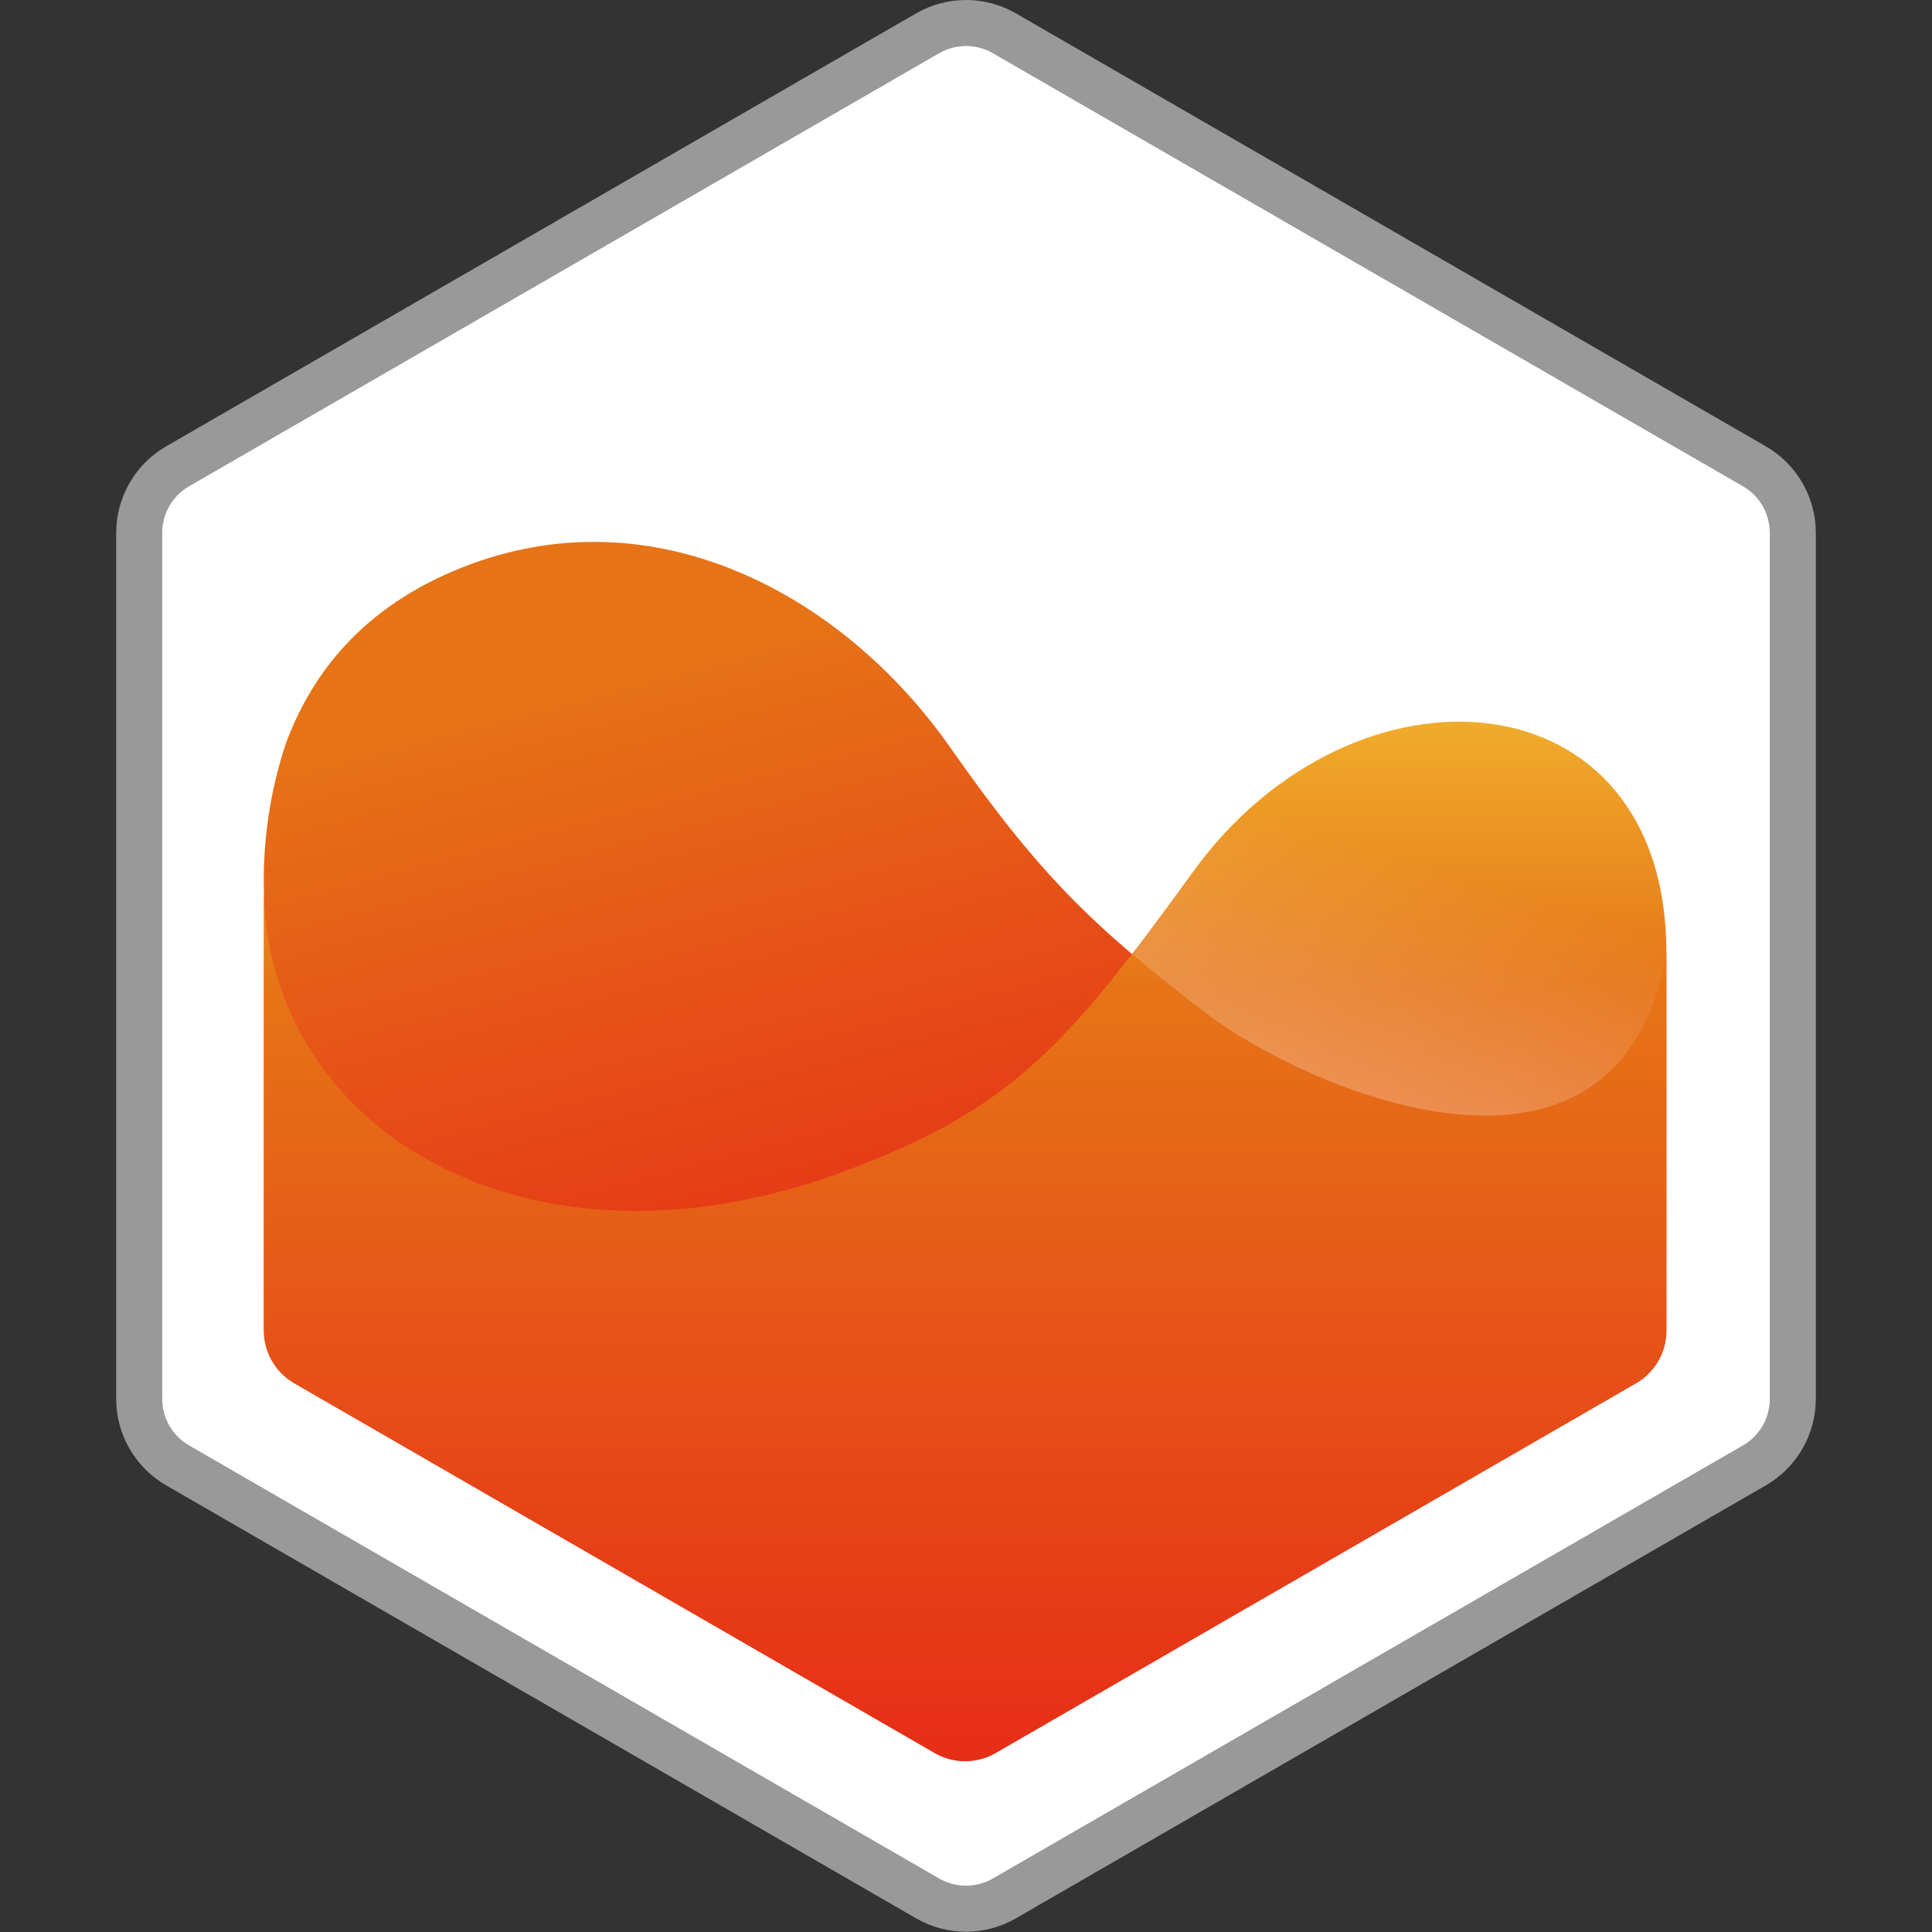
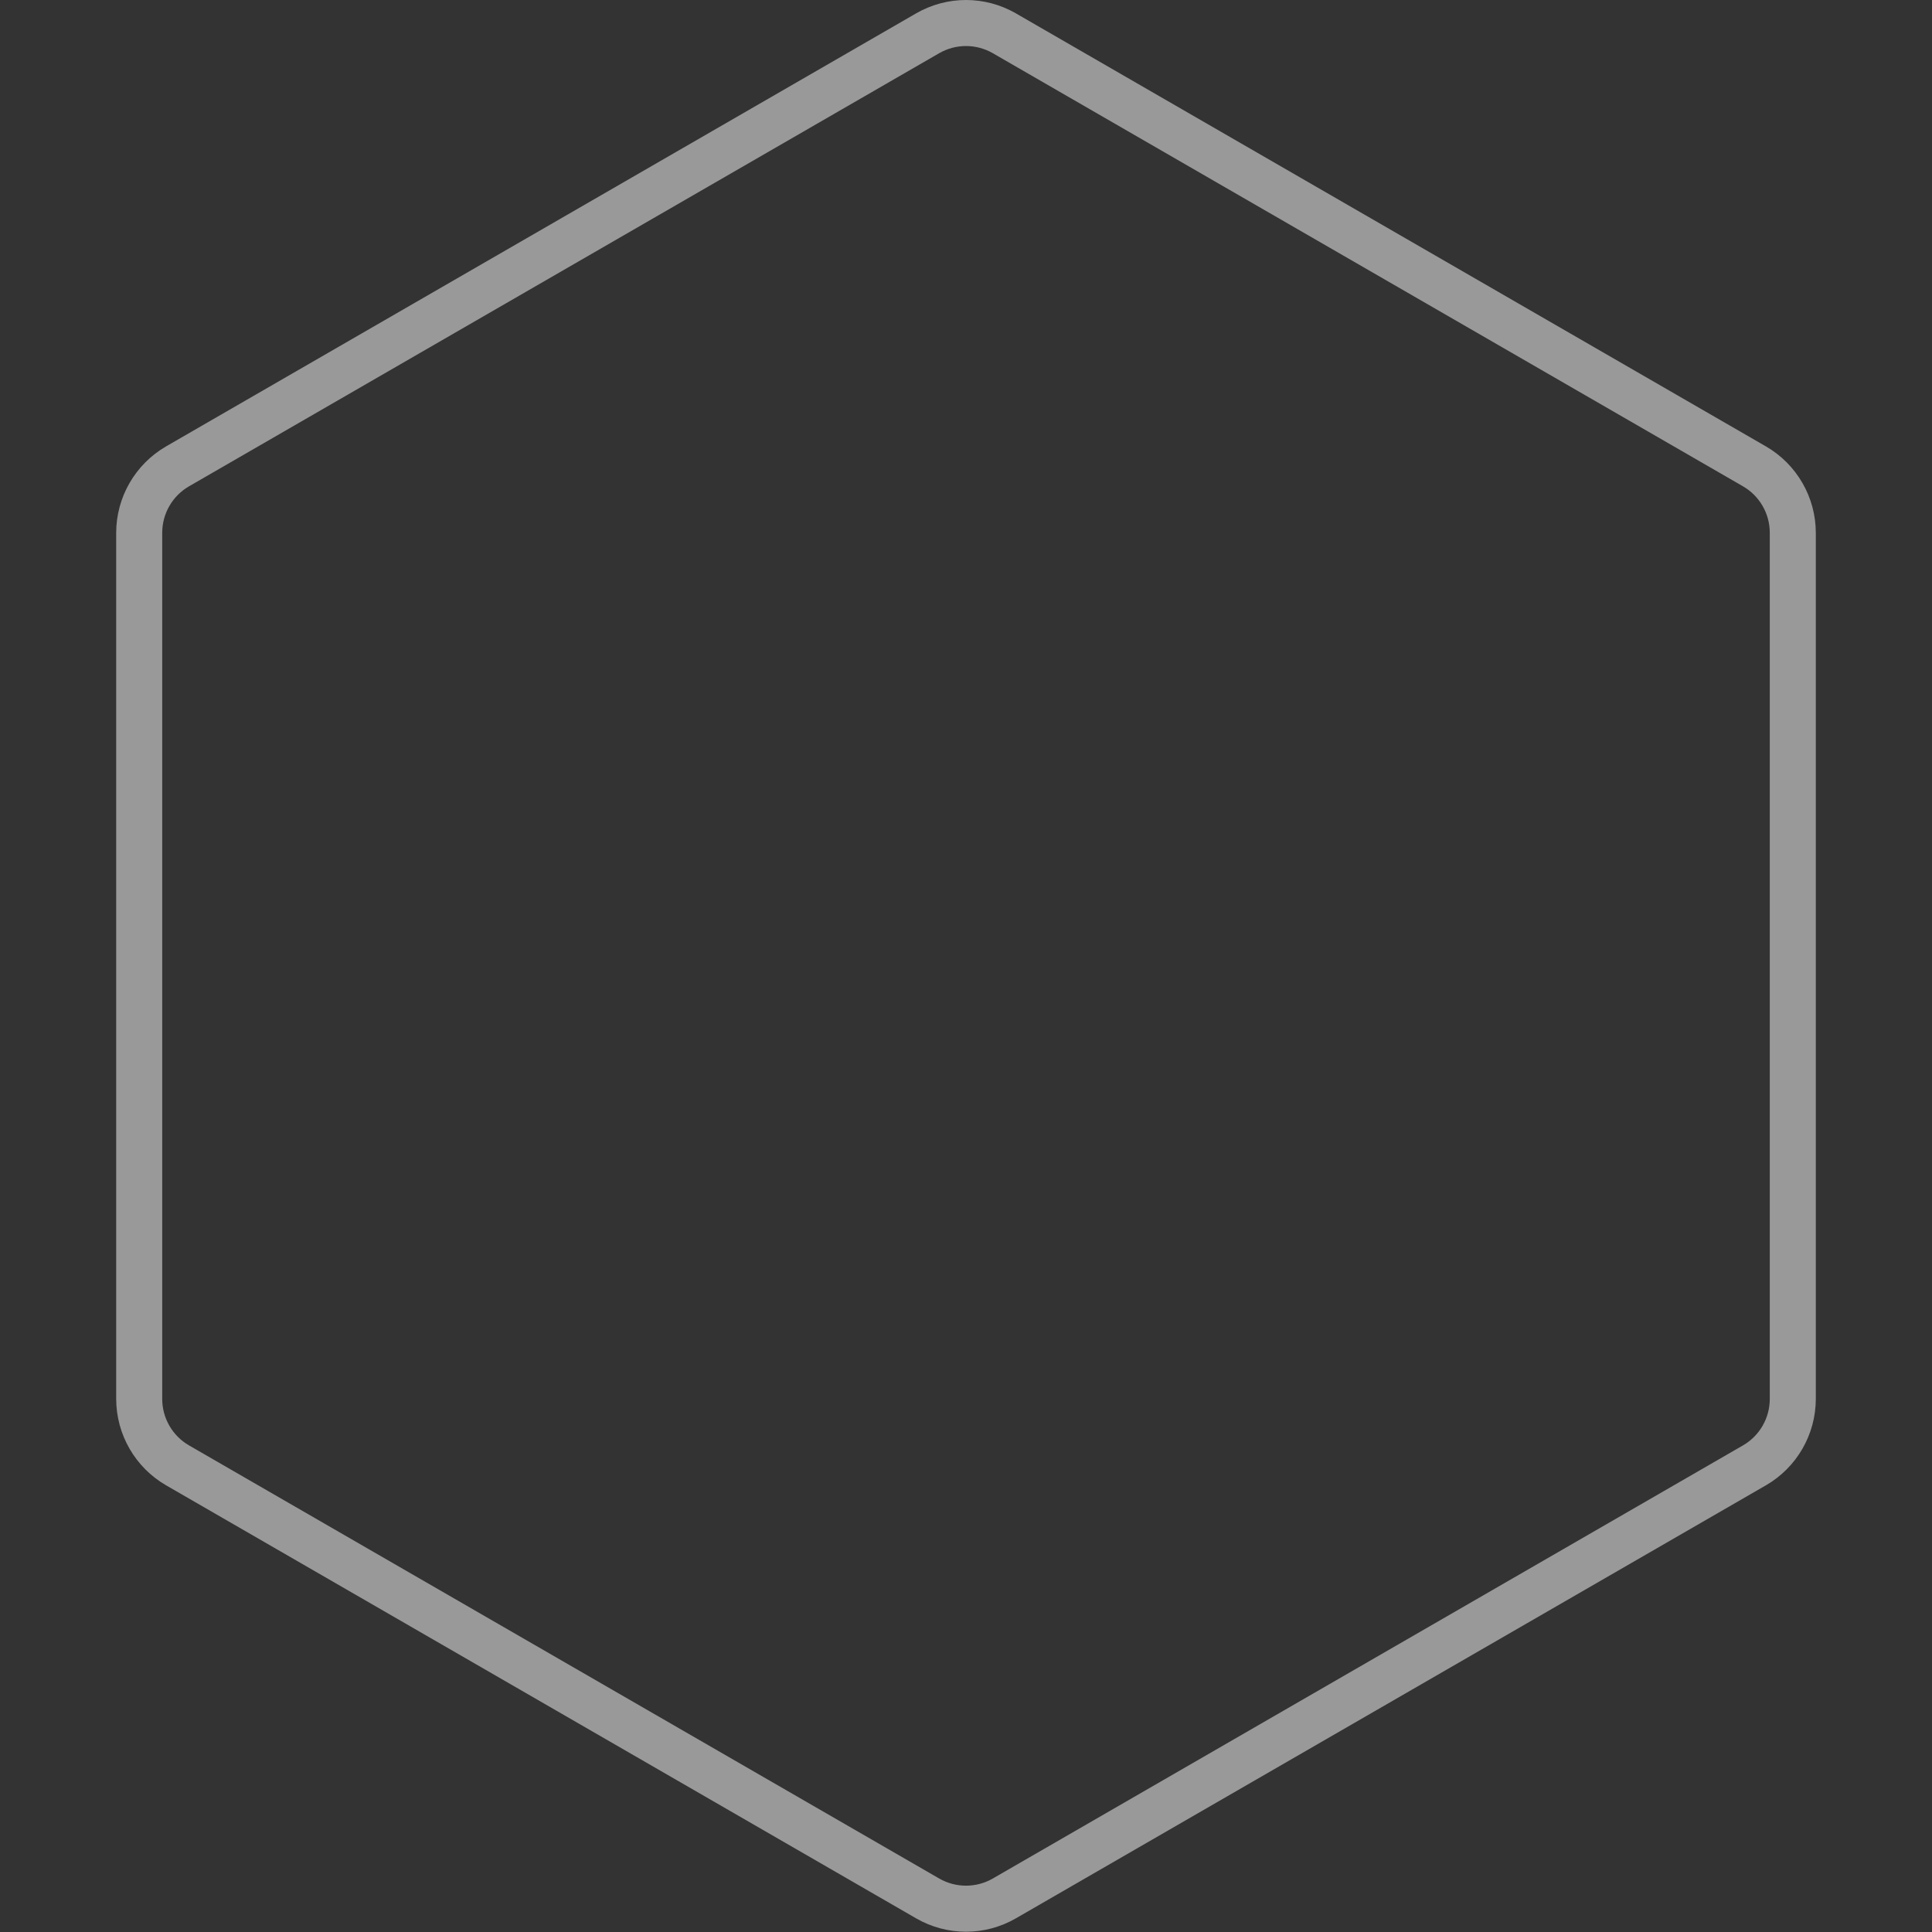
<svg xmlns="http://www.w3.org/2000/svg" width="800px" height="800px" viewBox="-17.5 0 291 291" version="1.1" preserveAspectRatio="xMidYMid">
  <rect x="-17.5" y="0" width="291" height="291" fill="#333333" stroke="none" />
  <defs>
    <linearGradient x1="38.079%" y1="8.528%" x2="53.243%" y2="60.768%" id="linearGradient-1">
      <stop stop-color="#E67417" offset="1.093%">

</stop>
      <stop stop-color="#E62F17" offset="99.952%">

</stop>
    </linearGradient>
    <linearGradient x1="49.997%" y1="0.659%" x2="49.997%" y2="97.276%" id="linearGradient-2">
      <stop stop-color="#F2BB30" offset="0%">

</stop>
      <stop stop-color="#E67417" offset="30.905%">

</stop>
      <stop stop-color="#E62F17" offset="100%">

</stop>
    </linearGradient>
    <linearGradient x1="41.259%" y1="84.788%" x2="55.319%" y2="36.662%" id="linearGradient-3">
      <stop stop-color="#FFFFFF" offset="0%">

</stop>
      <stop stop-color="#FFFFFF" stop-opacity="0" offset="100%">

</stop>
    </linearGradient>
  </defs>
  <g>
-     <path d="M247.128,71.953 L132.111,5.549 C129.566,4.083 126.434,4.083 123.889,5.549 L8.872,71.953 C6.328,73.424 4.761,76.139 4.761,79.077 L4.761,211.885 C4.761,214.823 6.328,217.537 8.872,219.006 L123.889,285.41 C126.434,286.876 129.566,286.876 132.111,285.41 L247.128,219.006 C249.672,217.537 251.239,214.823 251.239,211.885 L251.239,79.077 C251.239,76.139 249.672,73.424 247.128,71.953 L247.128,71.953 Z" fill="#FFFFFF">
- 
- </path>
    <path d="M248.5,67.245 L135.505,2.008 C130.86,-0.669 125.141,-0.669 120.496,2.008 L7.505,67.241 C2.868,69.933 0.01,74.884 0,80.246 L0,210.713 C0.009,216.074 2.868,221.026 7.506,223.714 L120.495,288.948 C125.138,291.629 130.86,291.629 135.504,288.948 L248.495,223.714 C253.133,221.025 255.991,216.074 256,210.713 L256,80.246 C255.99,74.887 253.134,69.936 248.5,67.245 Z M249.066,210.713 C249.066,213.599 247.527,216.265 245.028,217.708 L132.039,282.942 C129.539,284.382 126.461,284.382 123.961,282.942 L10.972,217.708 C8.473,216.265 6.934,213.599 6.934,210.713 L6.934,80.246 C6.934,77.359 8.473,74.692 10.972,73.248 L123.961,8.014 C126.461,6.574 129.539,6.574 132.039,8.014 L245.028,73.248 C247.527,74.692 249.066,77.359 249.066,80.246 L249.066,210.713 Z" fill="#999999">

</path>
    <g transform="translate(22.228, 81.62)">
-       <path d="M4.602,126.725 C1.769,125.09 0.024,122.067 0.024,118.796 L0.024,52.733 C-0.183,45.144 0.933,37.578 3.322,30.372 C7.165,20 14.765,9.853 29.829,3.869 C58.694,-7.597 87.223,7.906 103.34,30.887 C116.873,50.185 124.771,57.857 141.788,70.885 C156.857,82.42 204.114,103.167 211.261,61.843 L211.261,118.796 C211.261,122.067 209.516,125.09 206.683,126.725 L110.221,182.418 C107.388,184.053 103.898,184.053 101.065,182.418 L4.602,126.725 Z" fill="url(#linearGradient-1)">
- 
- </path>
-       <path d="M4.602,126.725 L101.065,182.418 C103.898,184.053 107.388,184.053 110.221,182.418 L206.683,126.725 C209.516,125.09 211.261,122.067 211.261,118.796 L211.261,61.843 C211.261,19.658 164.207,16.175 139.957,49.703 C120.736,76.276 112.222,85.791 86.492,95.147 C56.38,106.097 29.353,100.159 13.982,85.123 C5.191,76.623 0.165,64.96 0.024,52.733 L0.024,118.796 C0.024,122.067 1.769,125.09 4.602,126.725 L4.602,126.725 Z" fill="url(#linearGradient-2)">
- 
- </path>
-       <path d="M211.261,61.843 C211.261,19.658 164.207,16.175 139.957,49.703 C136.62,54.316 133.61,58.405 130.772,62.079 C134.047,64.86 137.646,67.713 141.788,70.885 C156.857,82.42 204.114,103.167 211.261,61.843 Z" fill="url(#linearGradient-3)" opacity="0.3">
- 
- </path>
-     </g>
+       </g>
  </g>
</svg>